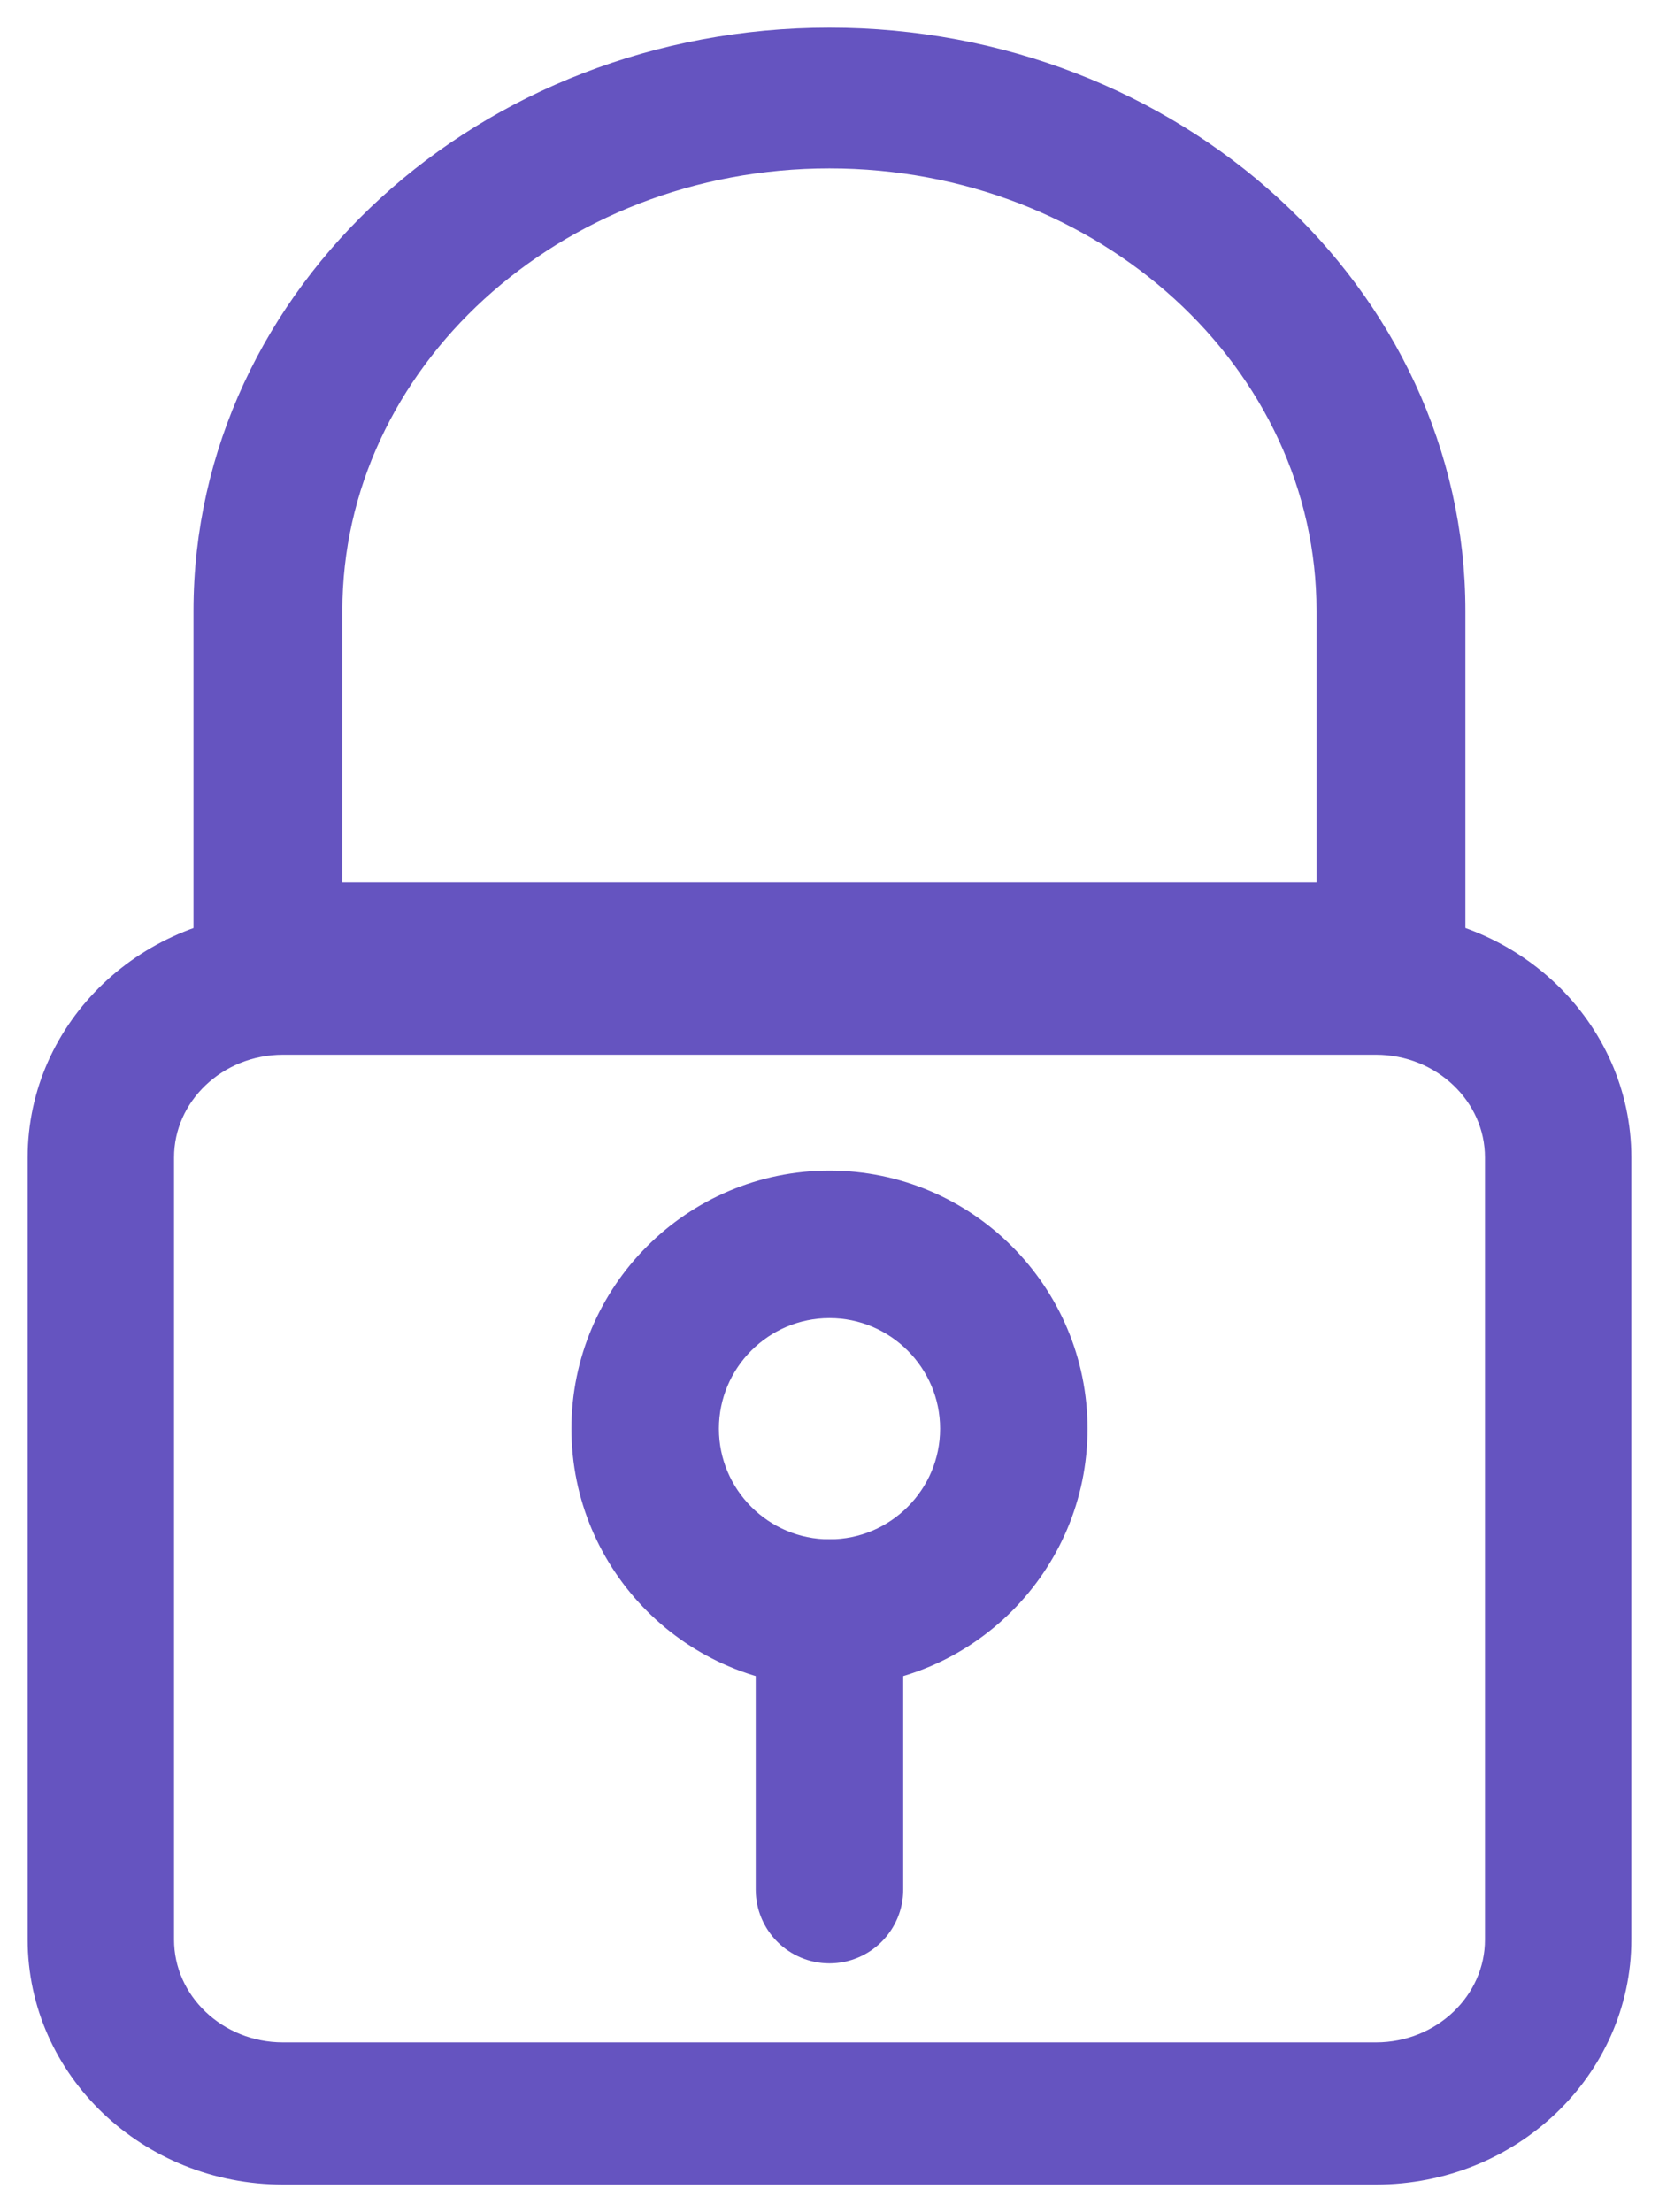
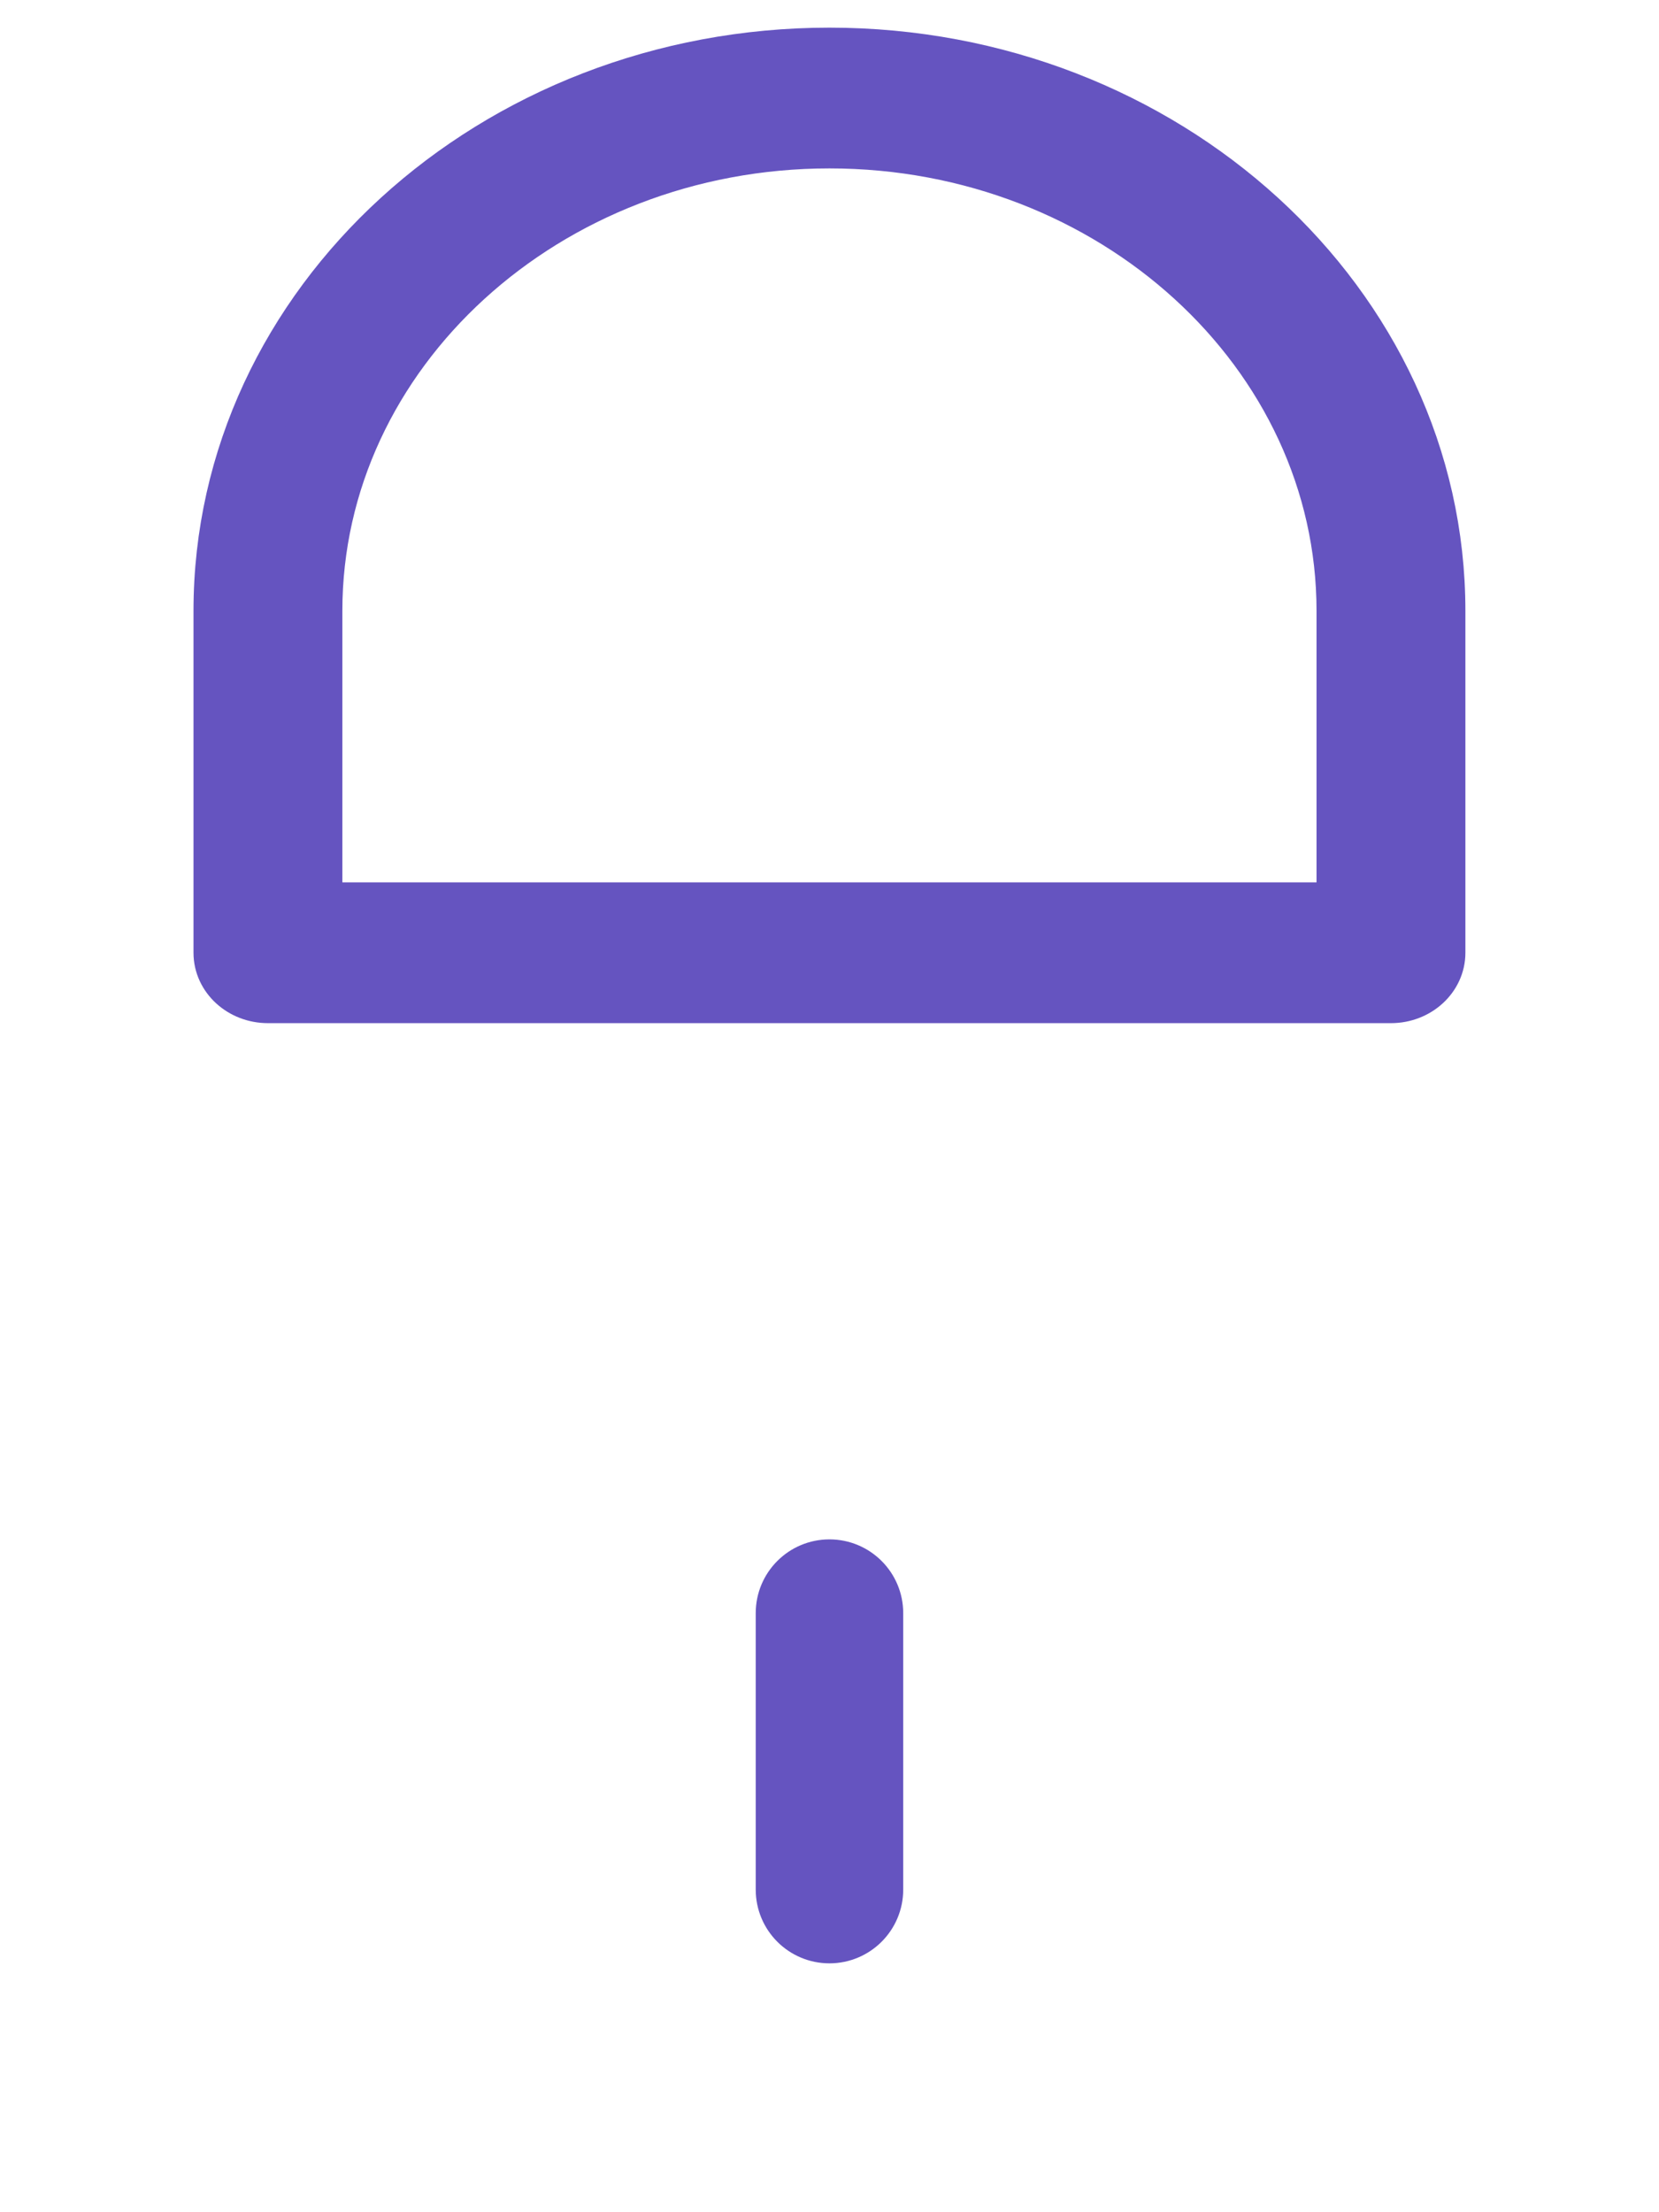
<svg xmlns="http://www.w3.org/2000/svg" width="30" height="40" viewBox="0 0 30 40" fill="none">
-   <path d="M24.882 17H5.118C2.846 17 1 18.763 1 20.928V35.071C1 37.237 2.846 39 5.118 39H24.882C27.154 39 29 37.237 29 35.071V20.929C29 18.763 27.154 17 24.882 17ZM27.353 35.071C27.353 36.371 26.244 37.429 24.882 37.429H5.118C3.755 37.429 2.647 36.371 2.647 35.071V20.929C2.647 19.629 3.755 18.571 5.118 18.571H24.882C26.244 18.571 27.353 19.629 27.353 20.929V35.071Z" fill="#6554C0" stroke="#6554C0" />
  <path d="M14.999 1C8.934 1 3.999 5.507 3.999 11.046V17.227C3.999 17.654 4.378 18 4.845 18H25.153C25.62 18 25.999 17.654 25.999 17.227V11.046C25.999 5.507 21.064 1 14.999 1ZM24.307 16.454H5.691V11.045C5.691 6.358 9.868 2.545 14.999 2.545C20.13 2.545 24.307 6.358 24.307 11.045V16.454Z" fill="#6554C0" stroke="#6554C0" />
  <path d="M14.999 28.334C14.539 28.334 14.166 28.707 14.166 29.167V34.167C14.166 34.627 14.539 35 14.999 35C15.459 35 15.833 34.627 15.833 34.167V29.167C15.833 28.707 15.459 28.334 14.999 28.334Z" fill="#6554C0" stroke="#6554C0" />
-   <path d="M15 21.666C12.701 21.666 10.833 23.537 10.833 25.833C10.833 28.13 12.701 30 15 30C17.298 30 19.166 28.13 19.166 25.833C19.166 23.537 17.298 21.666 15 21.666ZM15 28.333C13.621 28.333 12.5 27.212 12.5 25.833C12.5 24.455 13.621 23.333 15 23.333C16.378 23.333 17.5 24.455 17.5 25.833C17.5 27.212 16.378 28.333 15 28.333Z" fill="#6554C0" stroke="#6554C0" />
</svg>